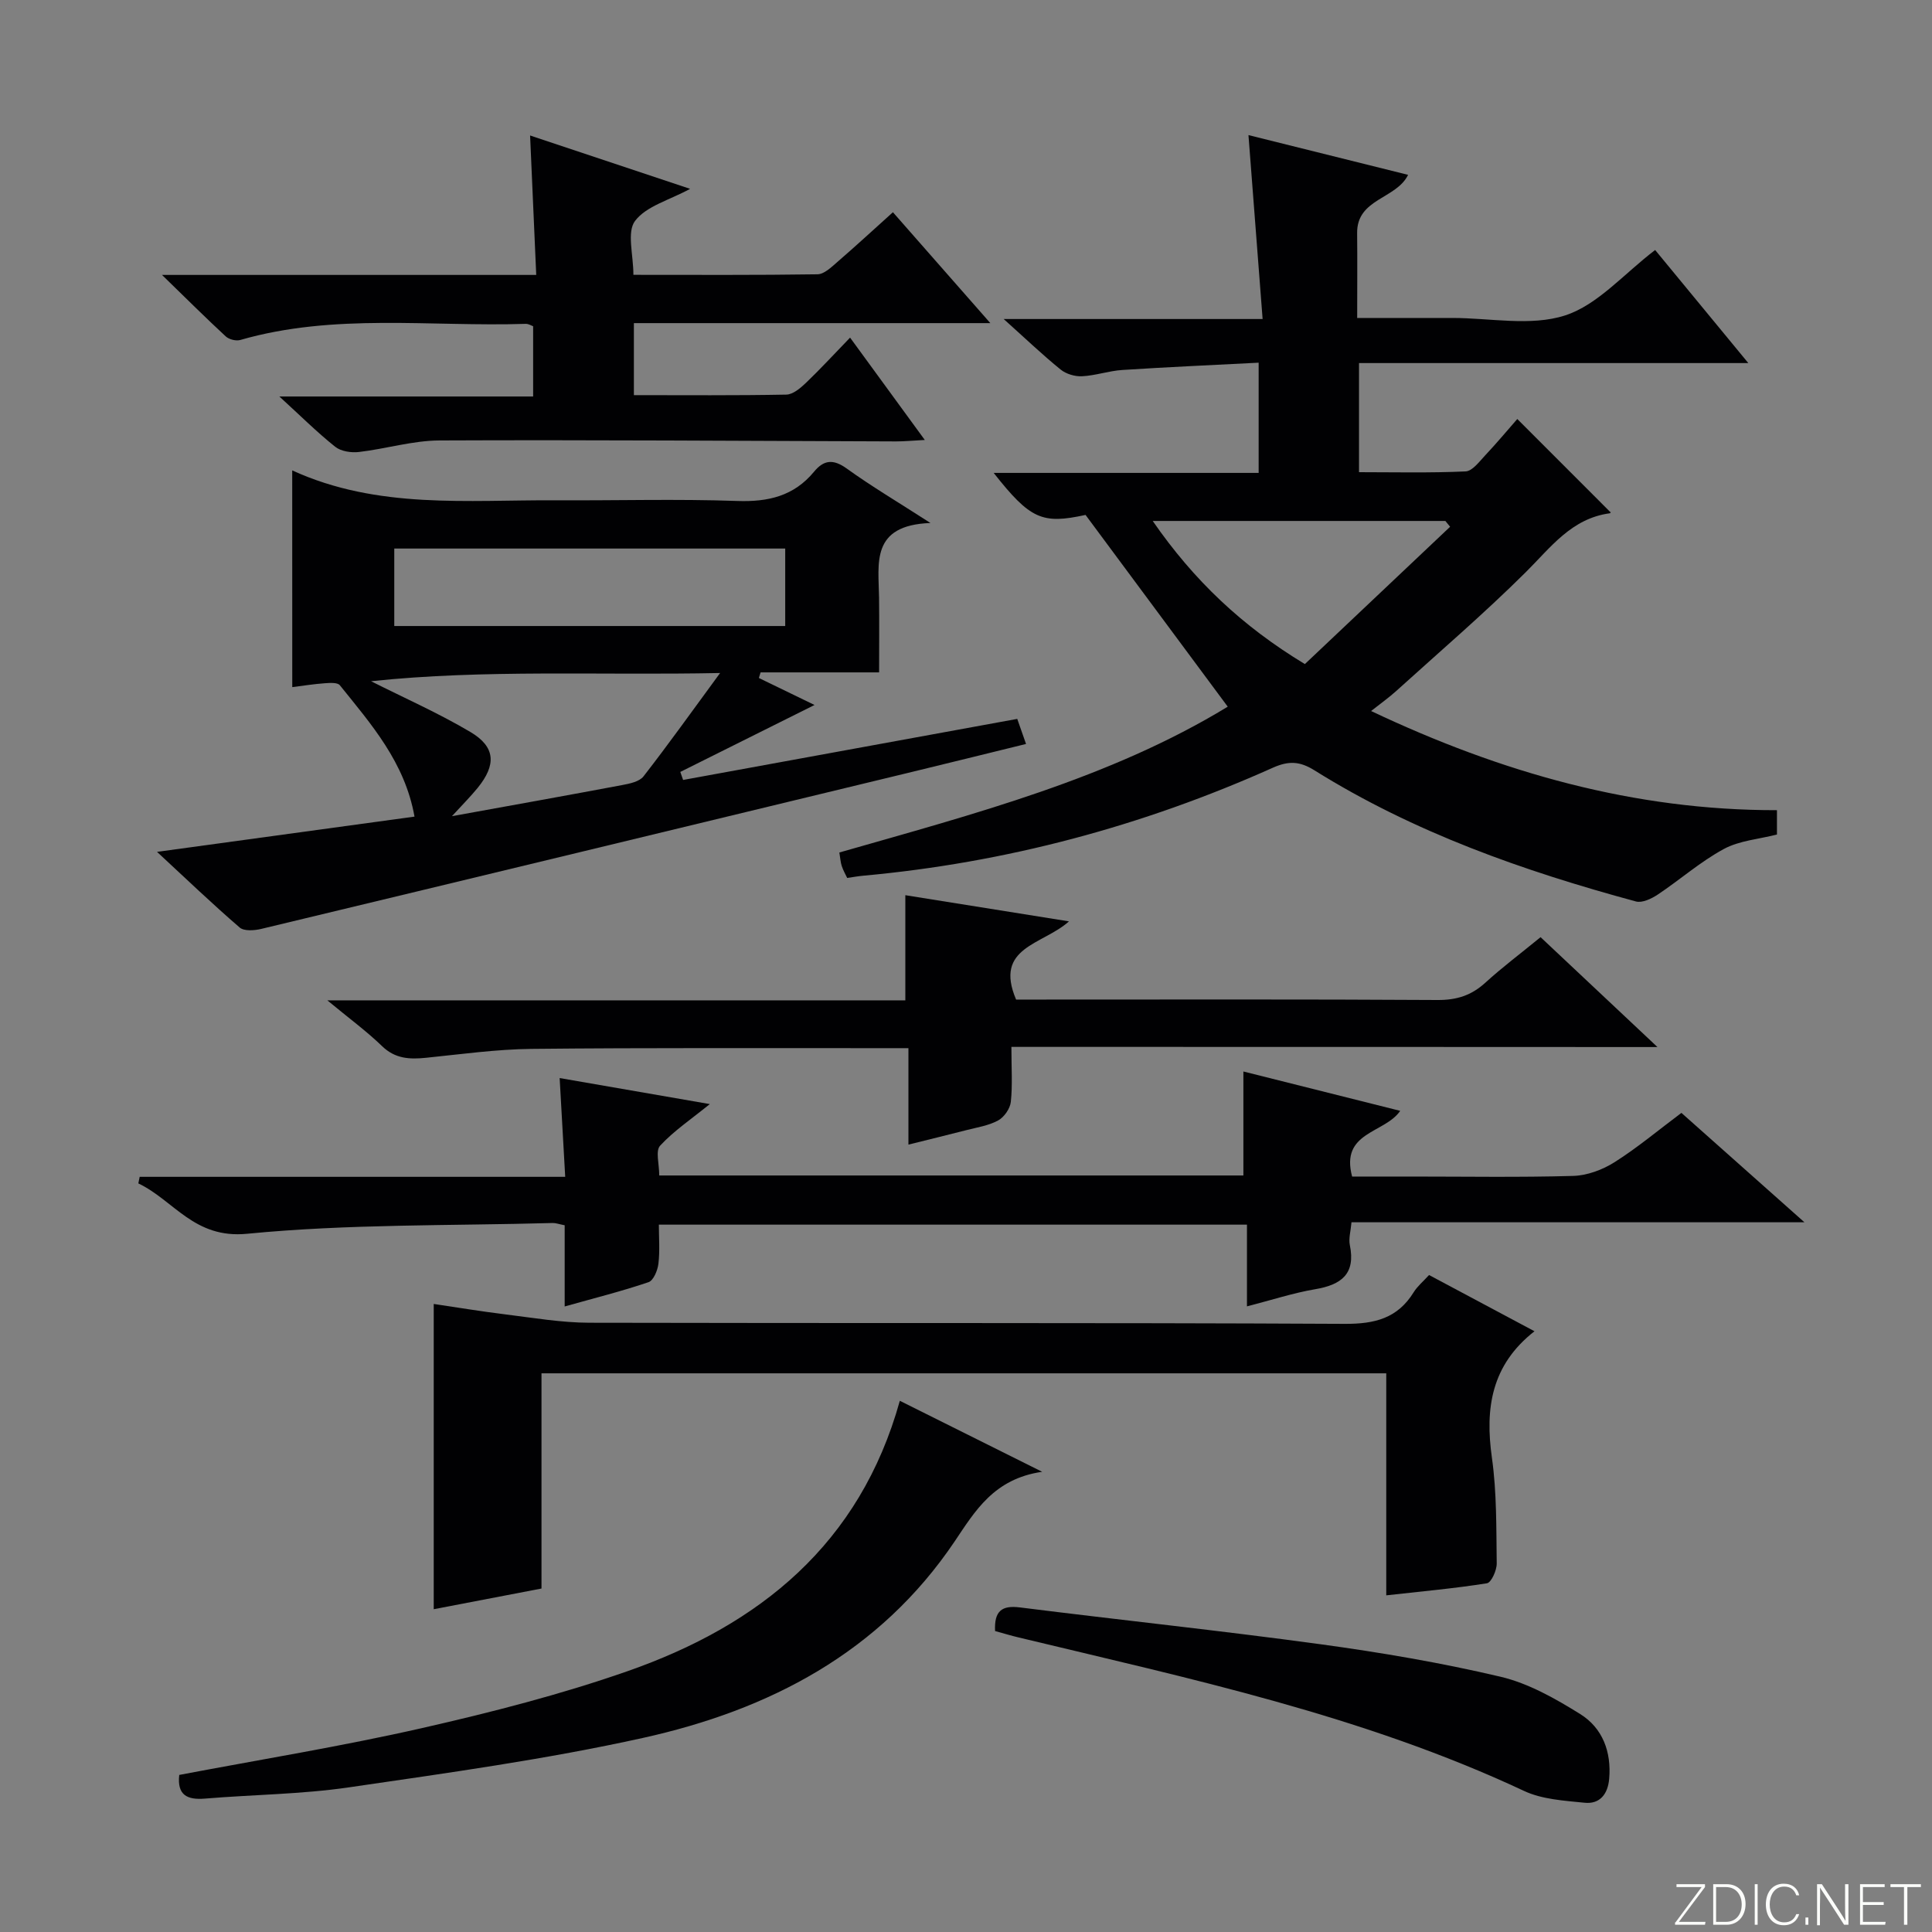
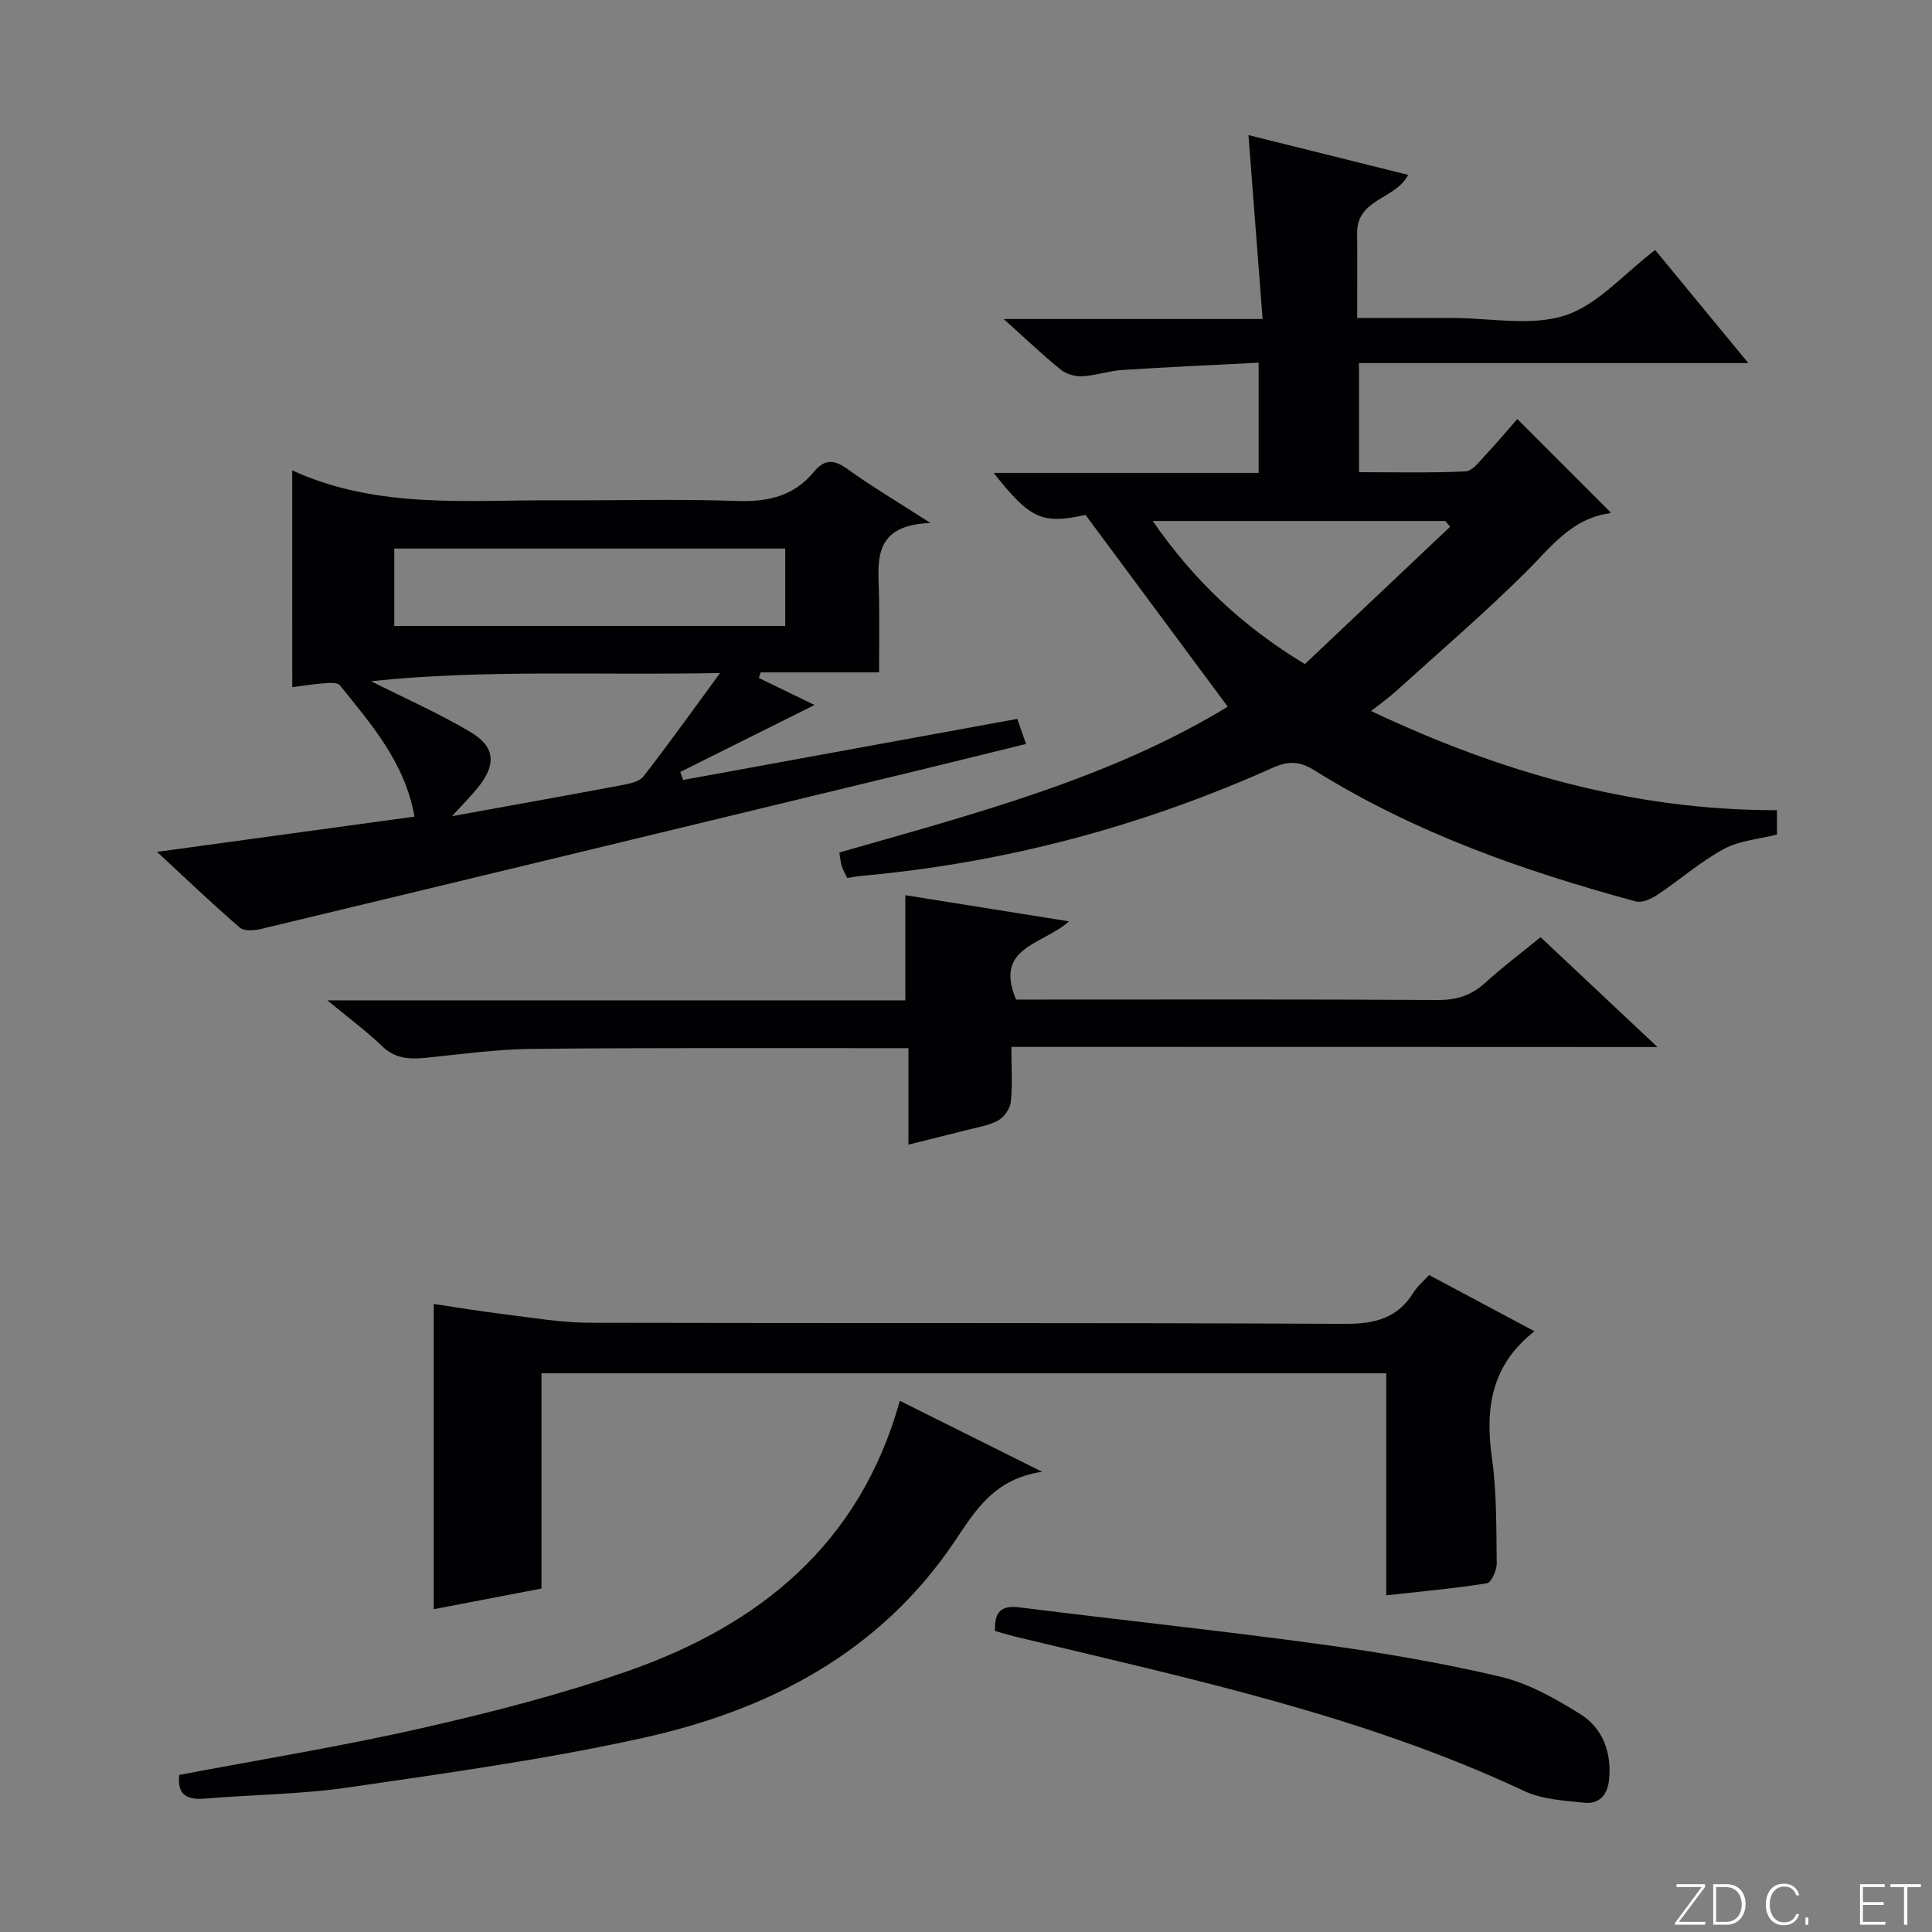
<svg xmlns="http://www.w3.org/2000/svg" enable-background="new 0 0 400 400" viewBox="0 0 400 400">
  <rect x="0" y="0" width="400" height="400" fill="#808080" stroke="none" />
  <g fill="#fbfcfa">
    <path d="m346.9 398 5.4-7.3h-5.2v-.6h5.9v.6l-5.4 7.2h5.5l-.1.6h-6.2v-.5z" />
    <path d="m354.7 390.1h2.8c2.3 0 3.9 1.6 3.9 4.1s-1.6 4.3-3.9 4.3h-2.8zm.6 7.8h2c2.2 0 3.3-1.6 3.3-3.6 0-1.8-1-3.6-3.3-3.6h-2z" />
-     <path d="m363.9 390.1v8.4h-.6v-8.4z" />
+     <path d="m363.9 390.1v8.4v-8.4z" />
    <path d="m372.5 396.3c-.4 1.3-1.4 2.3-3.2 2.3-2.4 0-3.7-1.9-3.7-4.3 0-2.3 1.2-4.3 3.7-4.3 1.8 0 2.9 1 3.2 2.4h-.6c-.4-1.1-1.1-1.8-2.5-1.8-2.1 0-3 1.9-3 3.7s.9 3.7 3 3.7c1.4 0 2.1-.7 2.5-1.7z" />
    <path d="m373.8 398.5v-1.5h.6v1.5z" />
-     <path d="m376.2 398.5v-8.4h1c1.3 2 4.4 6.7 4.9 7.6-.1-1.2-.1-2.4-.1-3.8v-3.8h.7v8.4h-.9c-1.2-1.9-4.4-6.8-5-7.7.1 1.1 0 2.3 0 3.9v3.9h-.6z" />
    <path d="m390 394.4h-4.3v3.5h4.7l-.1.6h-5.2v-8.4h5.1v.6h-4.5v3.1h4.3v.7z" />
    <path d="m394.2 390.7h-2.8v-.6h6.3v.6h-2.8v7.8h-.7z" />
  </g>
  <path d="m254.19 146.31c-9.9-13.35-19.57-26.4-29.44-39.7-8.97 1.95-11.42.94-19.02-8.7h54.86c0-7.61 0-14.69 0-22.82-9.43.49-18.83.9-28.22 1.51-2.8.18-5.54 1.16-8.34 1.3-1.47.08-3.31-.47-4.44-1.39-3.74-3.03-7.23-6.37-11.79-10.46h53.61c-1-13.08-1.95-25.37-2.93-38.08 11.03 2.75 22.03 5.49 33.05 8.23-2.44 5.03-10.63 4.89-10.55 12.06.06 5.64.01 11.27.01 17.57h17.2 2.5c7.83 0 16.23 1.77 23.33-.52 6.76-2.18 12.15-8.59 18.66-13.55 5.98 7.26 12.24 14.85 19.29 23.41-27.54 0-53.89 0-80.6 0v22.59c7.24 0 14.66.18 22.06-.16 1.41-.06 2.85-2.03 4.06-3.32 2.38-2.53 4.61-5.2 6.65-7.53 6.51 6.51 12.84 12.84 19.29 19.3.15-.28.04.2-.14.22-7.95 1.07-12.24 7.08-17.43 12.23-8.61 8.55-17.84 16.46-26.84 24.61-1.44 1.3-3.03 2.43-5.15 4.1 26.96 12.76 54.44 20.57 84.03 20.53v5.04c-3.76.96-7.78 1.25-11.01 3-4.84 2.62-9.06 6.36-13.67 9.43-1.28.85-3.21 1.78-4.51 1.43-23.3-6.31-45.97-14.28-66.58-27.16-3.03-1.89-5.33-1.99-8.6-.53-27.04 12.11-55.31 19.67-84.85 22.36-.99.09-1.98.27-3.28.46-.34-.73-.83-1.57-1.12-2.46-.26-.77-.3-1.61-.5-2.81 27.92-7.99 56.02-15.33 80.41-30.19zm46.04-37.25c-.33-.4-.65-.8-.98-1.2-19.95 0-39.89 0-60.59 0 8.5 12.3 18.51 21.78 31.5 29.63 10-9.46 20.04-18.95 30.07-28.43z" fill="#010103" />
  <path d="m60.5 97.39c17.66 8.09 36.26 6.09 54.65 6.19 12.49.07 24.99-.3 37.47.14 6.44.23 11.76-1.02 15.93-6.07 2.03-2.46 3.98-2.64 6.75-.65 5.09 3.67 10.51 6.88 17.34 11.28-12.48.46-10.72 8.41-10.64 15.49.06 4.97.01 9.94.01 15.44-8.42 0-16.48 0-24.54 0-.12.39-.24.78-.35 1.16 3.99 1.94 7.97 3.87 11.52 5.59-9.16 4.57-18.47 9.21-27.79 13.86.19.55.39 1.11.58 1.66 22.95-4.19 45.91-8.39 69.18-12.64.56 1.61 1.08 3.09 1.82 5.19-8.41 2.06-16.4 4.05-24.4 5.98-44.64 10.79-89.28 21.59-133.94 32.31-1.42.34-3.56.5-4.47-.29-5.63-4.85-11-10-17.11-15.66 18.33-2.51 35.79-4.9 53.31-7.3-2.02-11.29-8.98-19.13-15.46-27.2-.48-.6-2.08-.49-3.14-.41-2.25.16-4.48.52-6.71.8-.01-15.08-.01-29.59-.01-44.87zm102.07 32.22c0-5.77 0-10.98 0-16.04-27.29 0-54.15 0-80.94 0v16.04zm-85.75 11.43c6.88 3.47 13.96 6.59 20.57 10.51 5.22 3.09 5.39 6.79 1.5 11.58-1.47 1.8-3.12 3.45-5.32 5.85 12.47-2.26 23.87-4.3 35.24-6.44 1.56-.29 3.57-.71 4.42-1.8 5.16-6.63 10.04-13.48 15.86-21.4-25.02.51-48.75-.79-72.27 1.7z" fill="#010103" />
-   <path d="m136.49 243.37h120.94c0-7.22 0-14.23 0-21.53 10.84 2.72 21.59 5.42 32.47 8.15-3.24 4.71-12.44 4.29-9.96 13.6h12.27c11.16 0 22.33.19 33.49-.13 2.91-.08 6.1-1.27 8.59-2.85 4.74-3 9.07-6.64 13.83-10.2 8.36 7.43 16.48 14.65 25.47 22.65-31.91 0-62.64 0-93.78 0-.16 1.84-.62 3.36-.34 4.72 1.23 5.99-1.77 8.23-7.18 9.14-4.54.77-8.97 2.23-14.12 3.55 0-5.83 0-11.19 0-16.92-40.66 0-80.74 0-121.76 0 0 2.62.23 5.38-.09 8.08-.16 1.38-1.02 3.48-2.05 3.83-5.46 1.86-11.07 3.26-17.36 5.03 0-5.97 0-11.34 0-16.81-1.21-.24-1.84-.48-2.46-.47-21.11.59-42.33.18-63.3 2.23-10.97 1.07-15.11-6.9-22.51-10.43.09-.45.18-.9.28-1.36h88.1c-.4-7.17-.76-13.57-1.15-20.45 10.39 1.8 20.4 3.53 31.09 5.39-3.95 3.2-7.48 5.57-10.28 8.6-1.01 1.07-.19 3.78-.19 6.18z" fill="#010103" />
  <path d="m287.01 330.3c0-15.75 0-30.7 0-45.97-58.36 0-116.4 0-174.9 0v44.56c-7.7 1.48-14.99 2.87-22.31 4.28 0-21.01 0-41.79 0-63.2 4.62.68 9.75 1.54 14.91 2.17 5.75.71 11.52 1.7 17.28 1.72 52.15.13 104.29-.04 156.44.23 6.23.03 10.93-1.16 14.26-6.55.77-1.24 1.96-2.22 3.18-3.56 7.09 3.78 14.1 7.52 21.83 11.64-8.94 6.99-10.26 15.96-8.82 26.16 1.02 7.21.9 14.6 1 21.91.02 1.42-1.12 3.96-2.02 4.11-6.71 1.07-13.48 1.67-20.85 2.5z" fill="#010103" />
-   <path d="m176 69.9c5.41 7.41 10.18 13.95 15.47 21.19-2.5.13-4.23.3-5.96.3-31.49-.1-62.98-.34-94.48-.2-5.57.02-11.13 1.74-16.72 2.39-1.6.19-3.73-.13-4.92-1.09-3.74-2.98-7.15-6.38-11.55-10.4h52.54c0-5.1 0-9.67 0-14.55-.34-.11-.94-.5-1.52-.49-19.73.64-39.66-2.27-59.12 3.34-.87.25-2.31-.11-2.99-.73-4.11-3.8-8.08-7.75-13.21-12.74h77.48c-.43-9.8-.84-19.01-1.27-28.87 11.33 3.78 22 7.34 33.13 11.05-4.3 2.34-9.07 3.56-11.4 6.64-1.74 2.31-.34 6.99-.34 11.16 12.89 0 25.5.08 38.11-.11 1.38-.02 2.86-1.46 4.07-2.51 3.77-3.26 7.44-6.64 11.55-10.34 6.55 7.45 12.97 14.77 20.17 22.96-25.24 0-49.41 0-73.8 0v14.91c10.67 0 21.12.09 31.56-.11 1.38-.03 2.93-1.35 4.06-2.43 2.98-2.85 5.78-5.9 9.14-9.37z" fill="#010103" />
  <path d="m209.4 216.75c0 4.45.25 7.95-.12 11.38-.15 1.4-1.38 3.17-2.63 3.85-1.99 1.08-4.39 1.44-6.64 2.02-3.84.99-7.7 1.92-11.93 2.98 0-6.58 0-12.85 0-19.97-2.07 0-3.81 0-5.55 0-24.16.02-48.31-.1-72.47.15-7.28.08-14.56 1.1-21.82 1.84-3.42.35-6.42.23-9.15-2.42-3.21-3.1-6.84-5.76-11.32-9.47h119.67c0-7.54 0-14.42 0-21.77 10.95 1.75 21.94 3.51 33.88 5.42-5.45 4.89-15.59 5.27-10.95 16.19h4.82c27.49 0 54.98-.08 82.46.09 3.94.02 6.98-.95 9.86-3.57 3.54-3.23 7.4-6.12 11.45-9.44 7.91 7.44 15.62 14.69 24.2 22.75-45.08-.03-89.08-.03-133.76-.03z" fill="#010103" />
  <path d="m186.3 290.02c9.68 4.83 18.82 9.39 29.47 14.7-9.99 1.43-13.91 8.16-18.11 14.4-15.56 23.1-38.46 34.93-64.6 40.71-20.04 4.43-40.47 7.25-60.8 10.22-9.84 1.44-19.87 1.5-29.81 2.33-3.71.31-5.81-.73-5.34-4.9 16.79-3.19 33.65-5.92 50.27-9.7 14.37-3.27 28.74-6.95 42.63-11.81 27.22-9.54 48.02-26.25 56.29-55.95z" fill="#010103" />
  <path d="m206.02 337.69c-.2-4.19 1.42-5.36 5.15-4.89 20.75 2.61 41.56 4.8 62.28 7.63 12.49 1.71 24.96 3.83 37.22 6.72 5.8 1.37 11.36 4.53 16.5 7.73 4.63 2.89 6.49 7.83 5.99 13.44-.28 3.12-1.92 5.24-5.07 4.92-4.24-.43-8.81-.69-12.56-2.45-33.35-15.63-69.1-23.22-104.58-31.76-1.62-.38-3.2-.87-4.93-1.34z" fill="#010103" />
</svg>